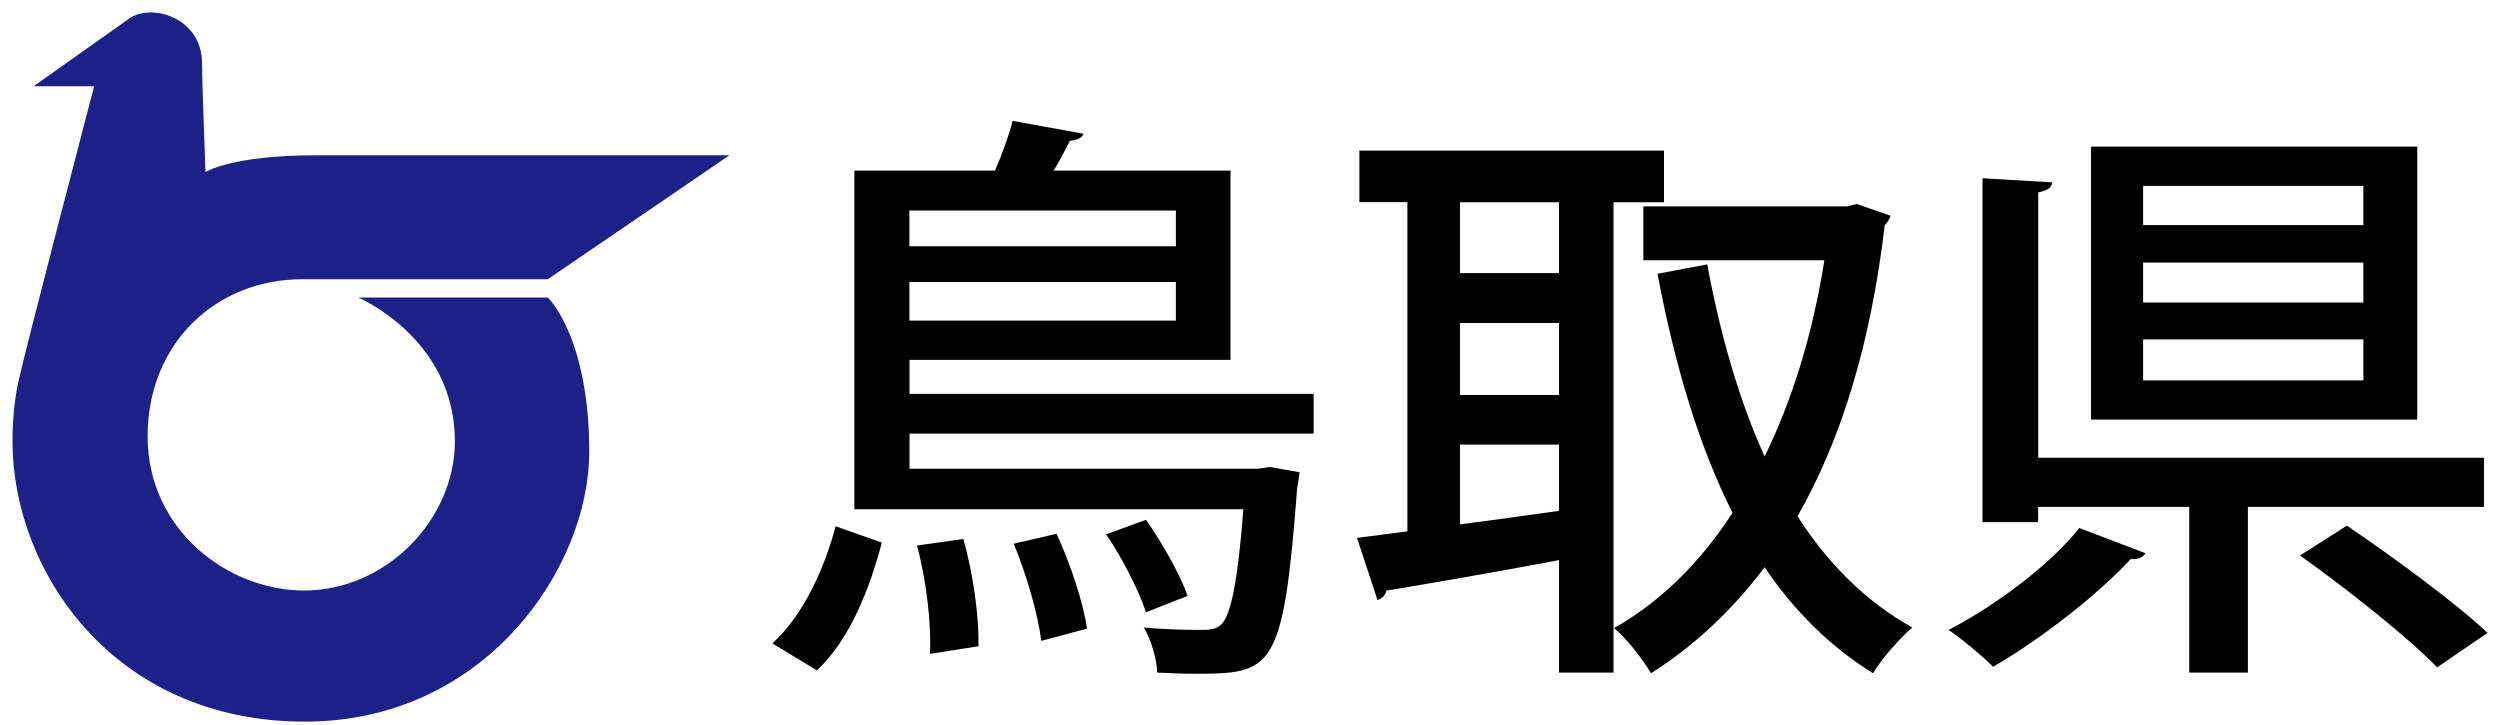
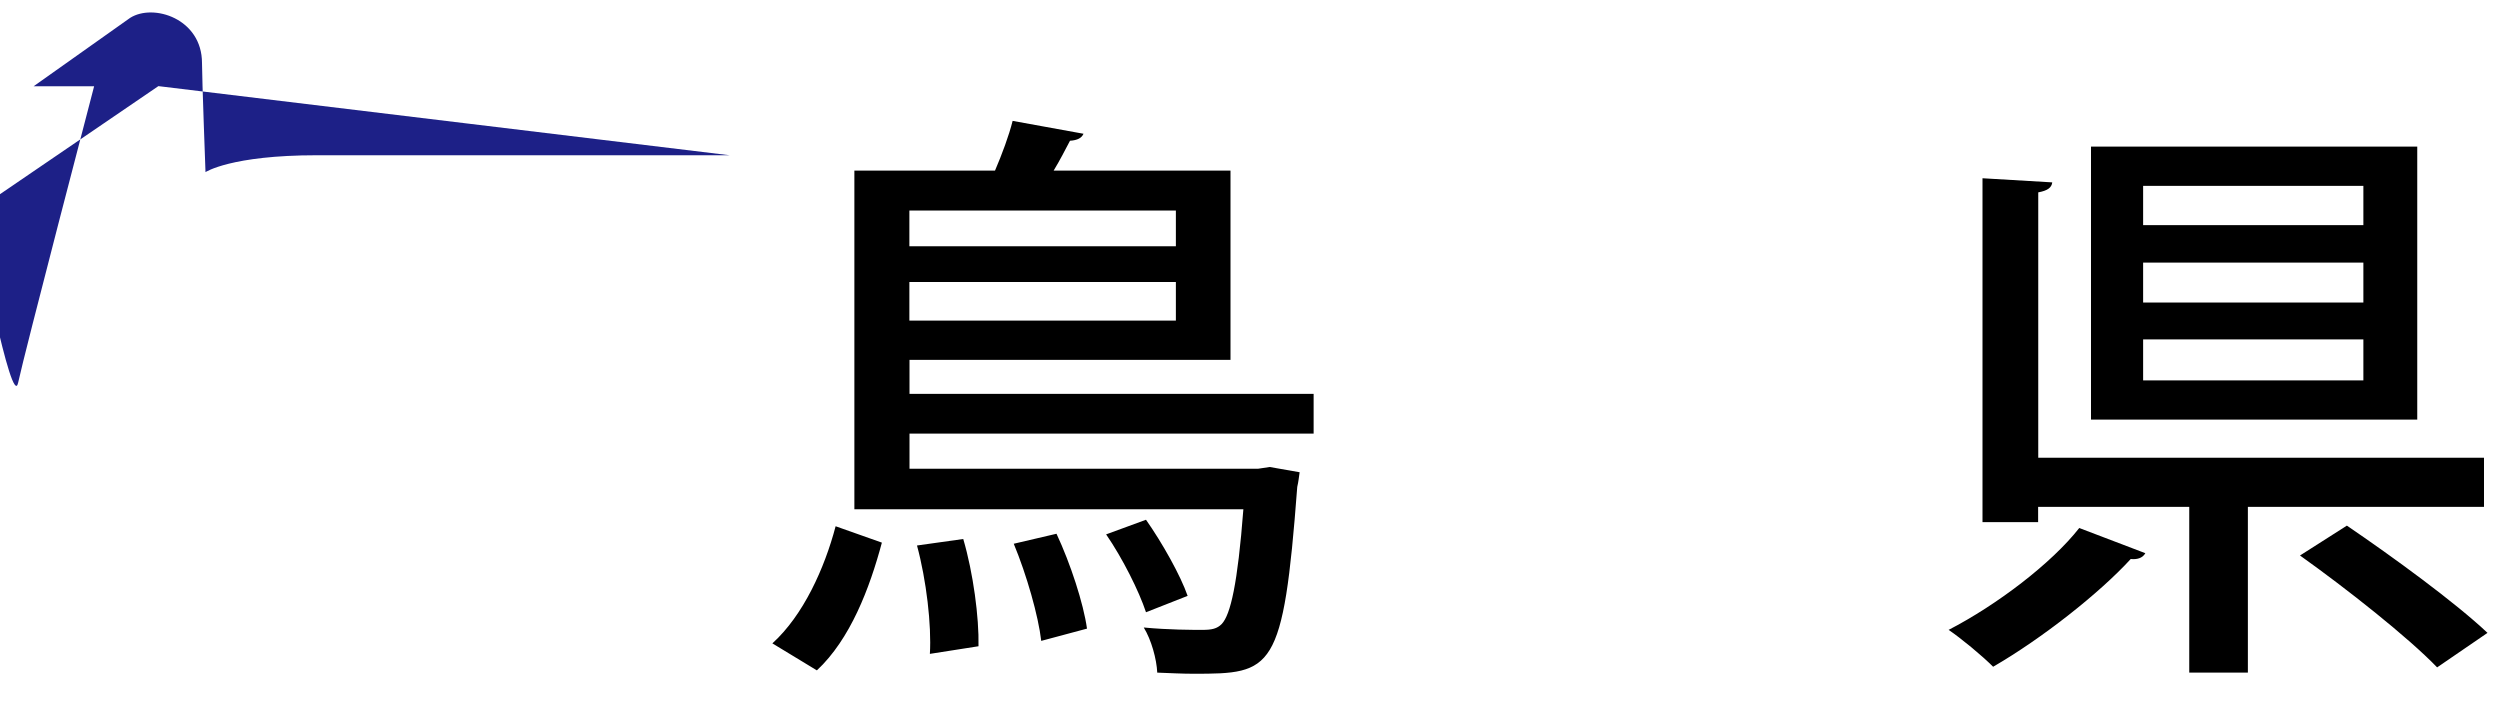
<svg xmlns="http://www.w3.org/2000/svg" id="_レイヤー_1" viewBox="0 0 200 58">
  <defs>
    <style>.cls-1{fill:#1d2087;}</style>
  </defs>
-   <path class="cls-1" d="M58.37,12.42H25.34c-6.88,0-8.9,1.35-8.9,1.35,0,0-.28-7.5-.28-8.73,0-3.55-3.89-4.79-5.75-3.61L2.69,6.9h4.84S1.94,28.29,1.45,30.62c-.23,1.07-.45,2.77-.45,4.68,0,10.36,8.05,22.43,23.38,22.43,14.48,0,22.76-12.35,22.76-21.58s-3.32-12.35-3.32-12.35h-15.16s7.73,3.27,7.73,11.5c0,6.24-5.47,11.94-12.07,11.94-6.08,0-12.51-4.84-12.51-12.33s5.52-12.57,12.34-12.57h19.67l14.54-9.92Z" />
+   <path class="cls-1" d="M58.37,12.42H25.34c-6.88,0-8.9,1.35-8.9,1.35,0,0-.28-7.5-.28-8.73,0-3.55-3.89-4.79-5.75-3.61L2.69,6.9h4.84S1.94,28.29,1.45,30.62s-3.32-12.35-3.32-12.35h-15.16s7.73,3.27,7.73,11.5c0,6.24-5.47,11.94-12.07,11.94-6.08,0-12.51-4.84-12.51-12.33s5.52-12.57,12.34-12.57h19.67l14.54-9.92Z" />
  <path d="M70.55,43.41c-.98,3.66-2.53,7.73-5.2,10.22l-3.56-2.16c2.48-2.25,4.17-6,5.06-9.37l3.7,1.31ZM105.09,34.69h-32.33v2.81h27.88l.94-.14,2.39.42c-.05.33-.09.75-.19,1.17-1.12,14.81-1.97,14.95-8.29,14.95-.89,0-1.87-.05-2.91-.09-.05-1.08-.47-2.62-1.08-3.61,2.01.19,3.89.19,4.69.19.75,0,1.17-.09,1.55-.47.7-.75,1.27-3.19,1.73-9.18h-31.12V13.65h11.25c.56-1.31,1.12-2.81,1.41-3.98l5.67,1.03c-.14.33-.47.52-1.08.56-.37.7-.8,1.55-1.31,2.39h14.15v15.14h-25.68v2.72h32.33v3.19ZM94.07,16.84h-21.32v2.86h21.32v-2.86ZM72.75,25.65h21.32v-3.09h-21.32v3.09ZM74.39,52.31c.14-2.3-.28-5.9-1.03-8.67l3.7-.52c.8,2.72,1.27,6.28,1.22,8.58l-3.89.61ZM83.3,51.28c-.23-2.01-1.17-5.3-2.2-7.78l3.42-.8c1.12,2.39,2.16,5.58,2.44,7.59l-3.66.98ZM91.68,41.58c1.31,1.87,2.76,4.45,3.33,6.09l-3.33,1.31c-.56-1.69-1.87-4.31-3.19-6.23l3.19-1.17Z" />
-   <path d="M133.11,16.18h-4.03v37.63h-4.36v-9c-5.2.98-10.36,1.87-13.82,2.44-.05.37-.37.66-.7.75l-1.64-4.97,4.03-.52v-26.34h-3.84v-4.12h24.37v4.12ZM124.72,21.85v-5.67h-7.92v5.67h7.92ZM124.72,31.6v-5.76h-7.92v5.76h7.92ZM116.8,35.58v6.37c2.53-.33,5.2-.7,7.92-1.08v-5.3h-7.92ZM148.53,16.32l2.72.94c-.09.28-.28.56-.47.75-1.12,9.47-3.47,17.15-6.98,23.29,2.44,3.8,5.48,6.84,9.18,8.9-.98.84-2.44,2.48-3.14,3.66-3.47-2.16-6.33-5.01-8.67-8.48-2.62,3.47-5.62,6.28-9.09,8.48-.66-1.12-1.97-2.81-2.95-3.61,3.61-2.06,6.84-5.15,9.47-9.23-2.72-5.39-4.64-11.9-6-19.12l3.98-.75c1.03,5.58,2.53,10.82,4.59,15.37,2.2-4.5,3.84-9.75,4.78-15.7h-14.48v-4.31h16.31l.75-.19Z" />
  <path d="M171.63,44.25c-.23.42-.7.52-1.17.47-2.53,2.76-7.12,6.37-11.01,8.62-.89-.89-2.53-2.25-3.56-2.95,3.89-2.01,8.25-5.34,10.45-8.15l5.3,2.02ZM198.72,40.55h-18.89v13.26h-4.69v-13.26h-12.09v1.22h-4.45V14.26l5.58.33c-.05.42-.37.66-1.12.8v21.23h35.66v3.94ZM193.38,11.73v21.84h-26.1V11.73h26.1ZM189.07,18.01v-3.14h-17.62v3.14h17.62ZM189.07,24.2v-3.19h-17.62v3.19h17.62ZM189.07,30.43v-3.28h-17.62v3.28h17.62ZM194.97,53.39c-2.3-2.39-7.22-6.28-10.97-8.95l3.75-2.39c3.65,2.48,8.67,6.14,11.25,8.58l-4.03,2.76Z" />
</svg>